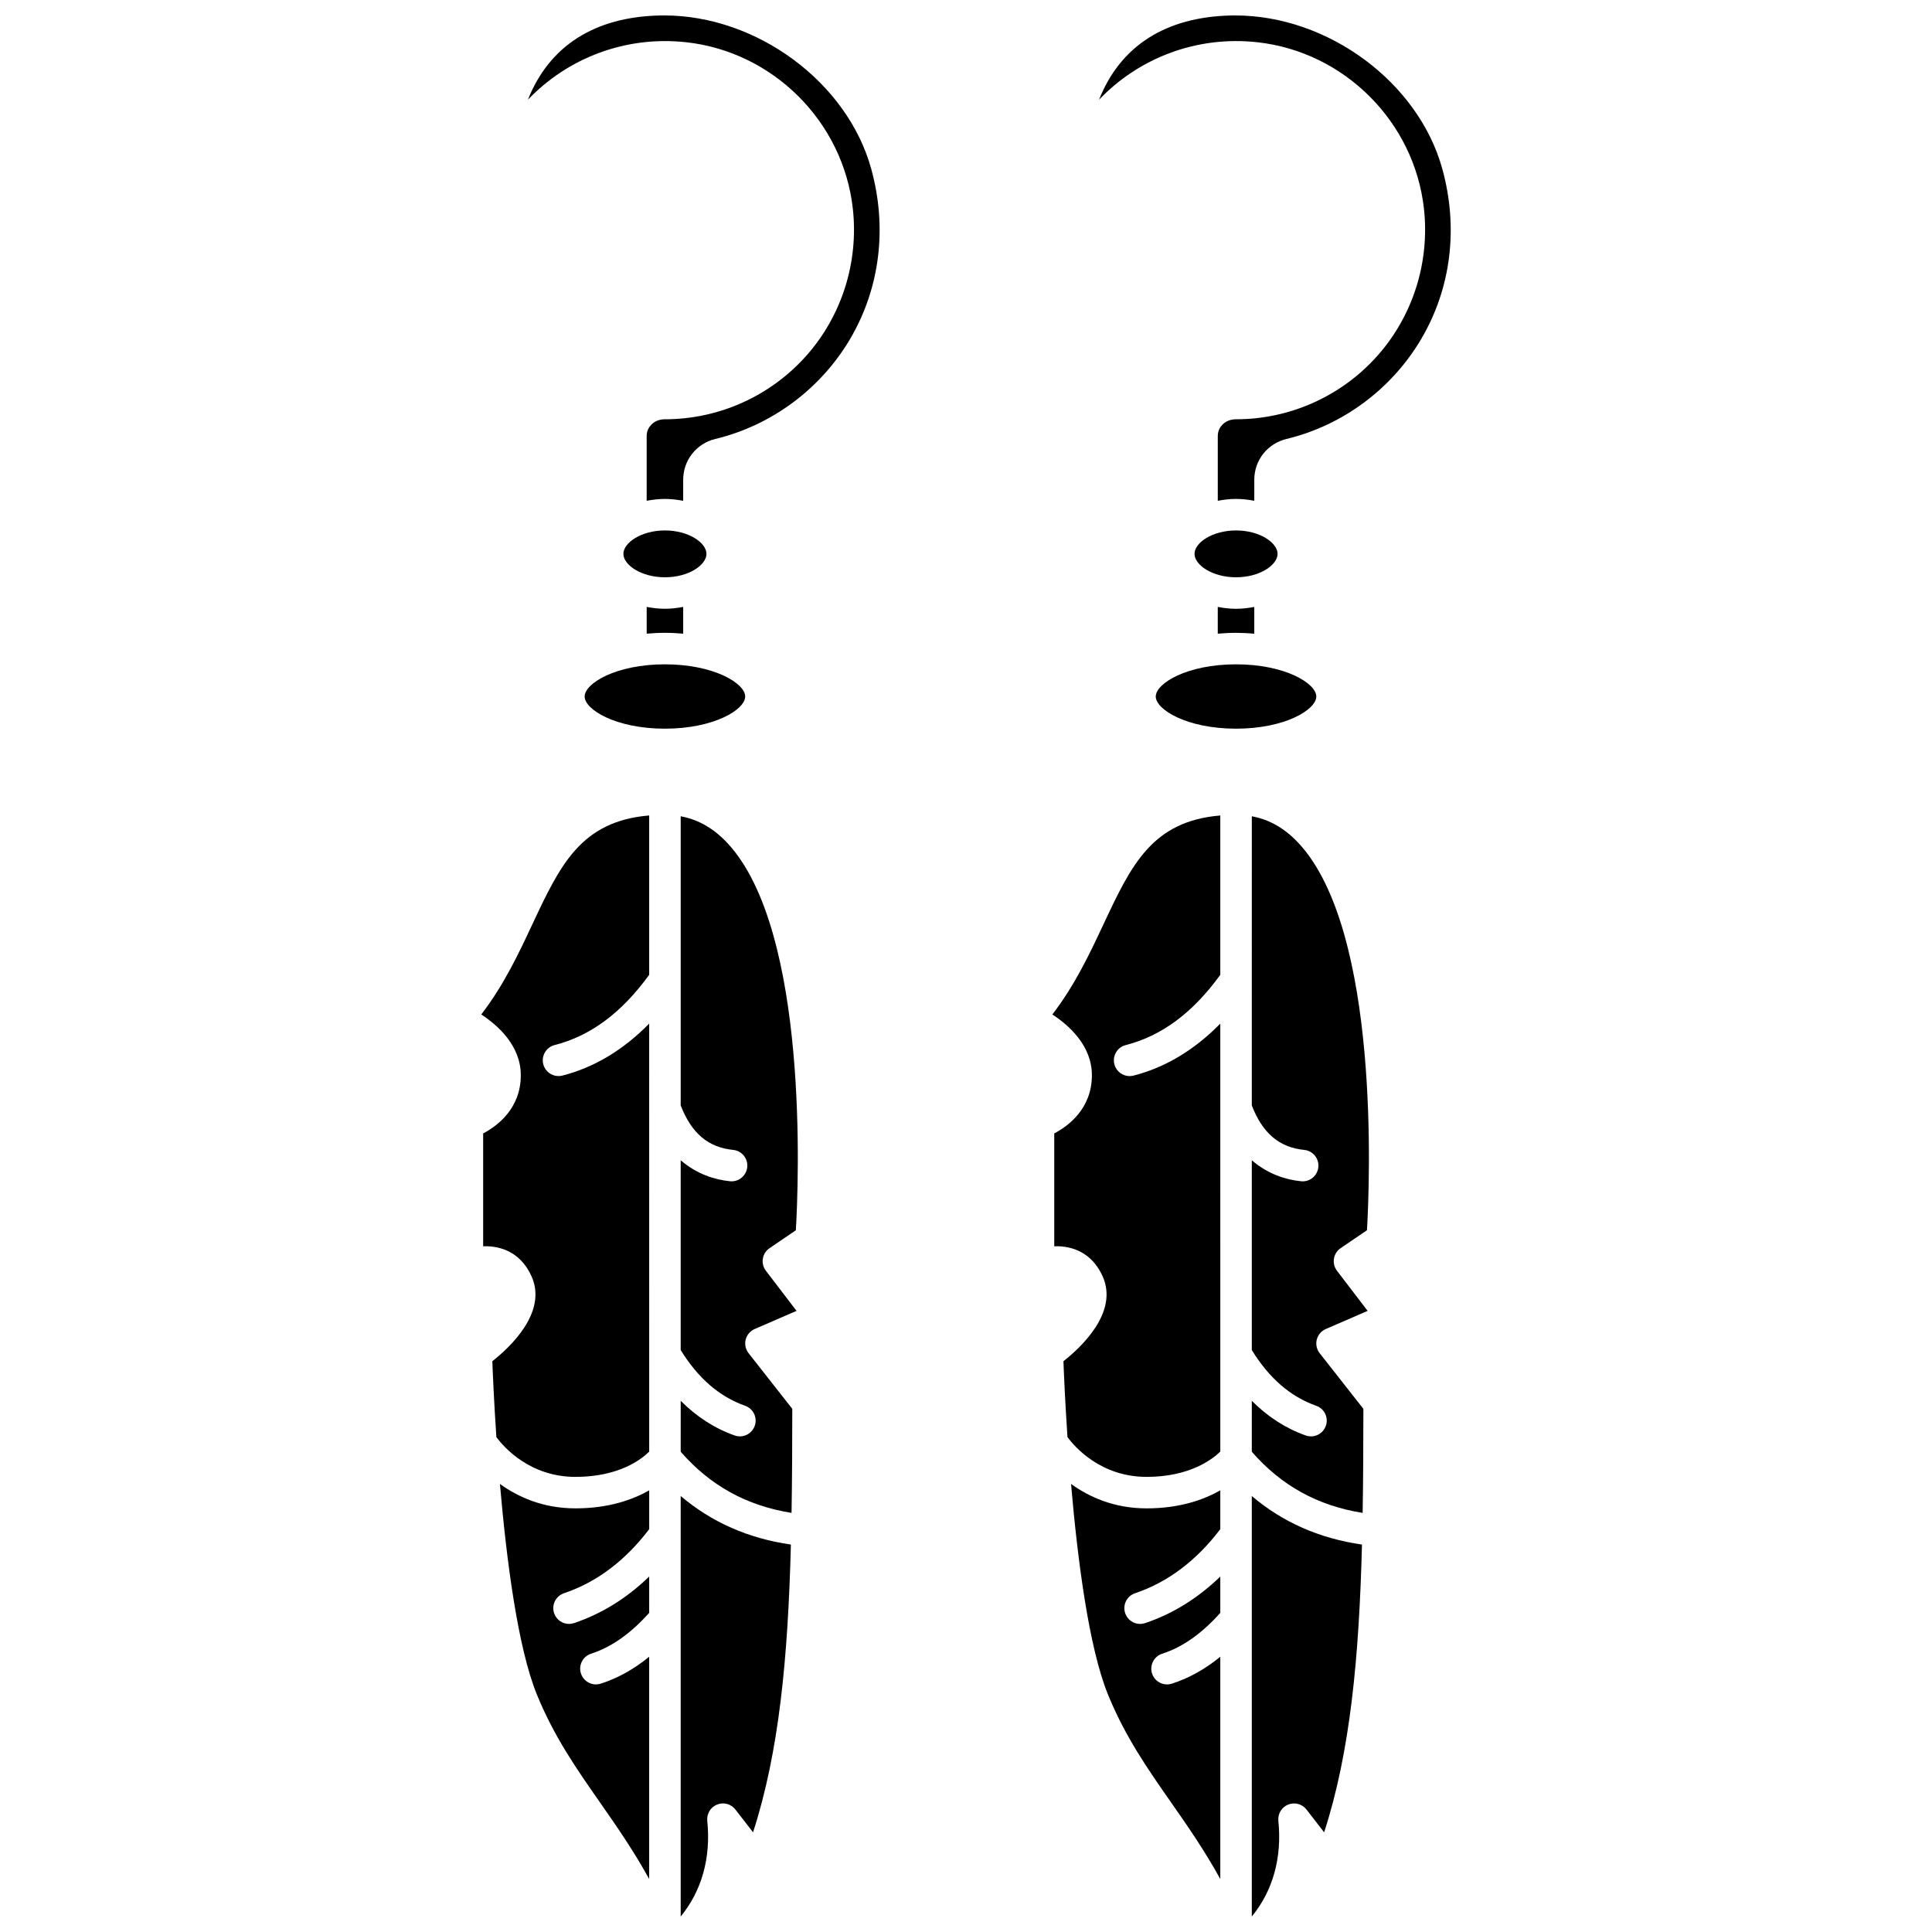
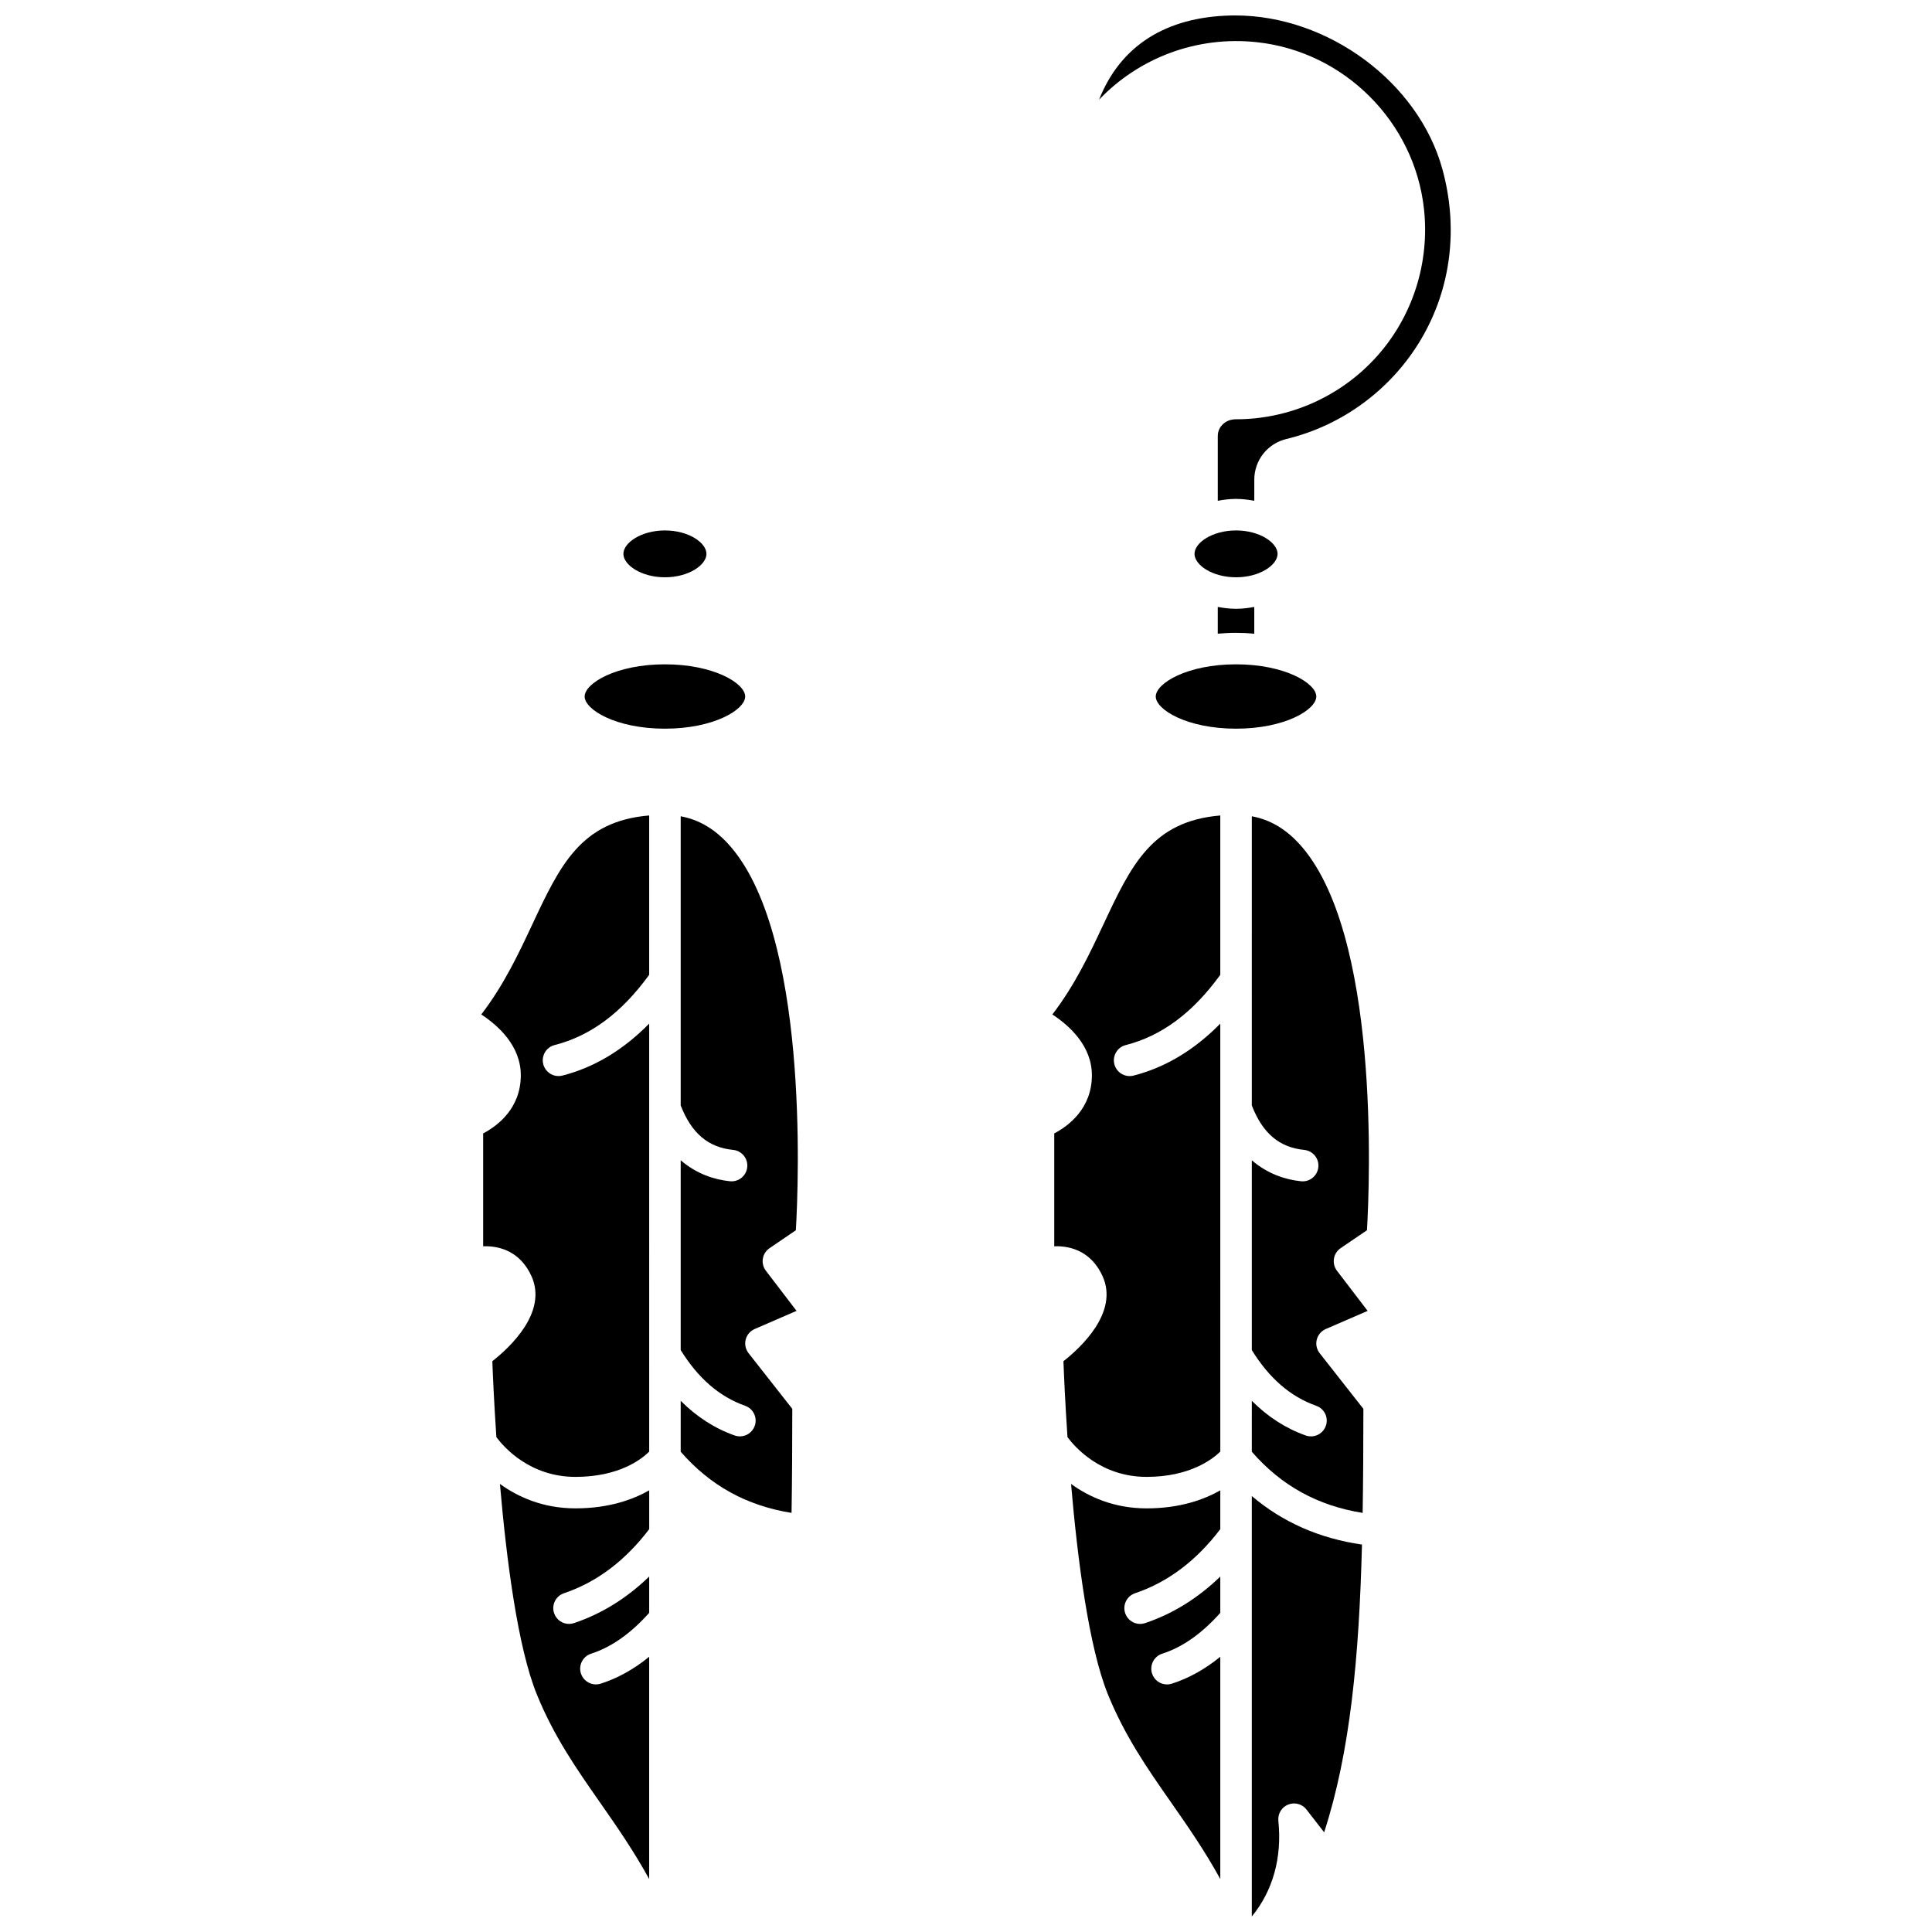
<svg xmlns="http://www.w3.org/2000/svg" width="800px" height="800px" version="1.1" viewBox="144 144 512 512">
  <defs>
    <clipPath id="d">
      <path d="m435 148.09h94v128.91h-94z" />
    </clipPath>
    <clipPath id="c">
      <path d="m475 540h30v111.9h-30z" />
    </clipPath>
    <clipPath id="b">
      <path d="m324 540h30v111.9h-30z" />
    </clipPath>
    <clipPath id="a">
      <path d="m283 148.09h95v128.91h-95z" />
    </clipPath>
  </defs>
  <path d="m482.57 290.78c0-2.93-4.707-6.207-11.004-6.207-6.301 0-11.008 3.277-11.008 6.207 0 2.93 4.707 6.207 11.008 6.207 6.301 0.004 11.004-3.273 11.004-6.207z" />
  <path d="m492.83 328.58c0-3.477-8.285-8.527-21.27-8.527s-21.273 5.051-21.273 8.527c0 3.477 8.285 8.527 21.273 8.527 12.988 0.004 21.27-5.051 21.27-8.527z" />
  <path d="m427.84 537.26c1.707 19.879 4.691 43.285 9.77 55.766 4.547 11.18 10.504 19.711 16.812 28.738 4.391 6.285 8.859 12.723 12.969 20.203v-58.91c-4.059 3.312-8.305 5.672-12.832 7.133-0.426 0.137-0.855 0.203-1.281 0.203-1.766 0-3.402-1.125-3.973-2.894-0.707-2.191 0.5-4.547 2.695-5.25 5.453-1.758 10.496-5.359 15.391-10.824v-9.621c-5.906 5.707-12.562 9.867-19.922 12.336-0.438 0.145-0.891 0.219-1.328 0.219-1.746 0-3.371-1.102-3.957-2.848-0.734-2.188 0.441-4.555 2.629-5.289 8.66-2.906 16.242-8.637 22.578-16.977v-10.285c-4.375 2.484-10.762 4.773-19.523 4.773-8.695 0.004-15.328-3.082-20.027-6.473z" />
  <path d="m436.41 388.99c-3.562 7.602-7.531 16.062-13.523 23.852 4.488 2.938 10.477 8.316 10.477 16.105 0 8.801-6.168 13.414-9.977 15.422v29.906c4.785-0.168 9.988 1.688 12.812 7.934 4.34 9.582-5.832 18.957-10.375 22.523 0.129 3.481 0.449 10.891 1.07 20.121 1.906 2.57 8.797 10.535 20.977 10.535 11.508 0 17.527-4.754 19.523-6.699l-0.004-113.42c-6.848 6.973-14.539 11.613-22.996 13.777-0.348 0.086-0.691 0.129-1.035 0.129-1.863 0-3.559-1.254-4.039-3.144-0.57-2.234 0.781-4.508 3.012-5.074 9.559-2.441 17.758-8.559 25.059-18.617v-42.23c-18.125 1.516-23.609 13.16-30.98 28.883z" />
  <path d="m466.72 304.84v7.094c1.574-0.137 3.18-0.227 4.84-0.227s3.269 0.086 4.836 0.227v-7.09c-1.547 0.293-3.152 0.492-4.836 0.492-1.688 0-3.289-0.207-4.84-0.496z" />
  <path d="m506.26 470.03c0.723-12.398 3.519-79.227-18.062-102.53-3.664-3.957-7.769-6.316-12.453-7.18l-0.004 76.625c2.844 7.359 7.266 11.137 13.895 11.793 2.297 0.23 3.965 2.273 3.738 4.57-0.219 2.152-2.027 3.758-4.148 3.758-0.137 0-0.277-0.004-0.422-0.02-4.004-0.402-8.781-1.867-13.062-5.562v50.305c4.637 7.481 10.23 12.332 17.082 14.762 2.176 0.77 3.309 3.156 2.539 5.324-0.609 1.711-2.211 2.785-3.93 2.785-0.461 0-0.934-0.078-1.395-0.242-5.32-1.883-10.09-4.977-14.293-9.184l-0.004 13.488c7.797 8.969 17.445 14.312 29.375 16.211 0.145-8.777 0.191-17.941 0.195-27.578l-11.582-14.742c-0.797-1.02-1.086-2.352-0.77-3.602 0.316-1.258 1.199-2.293 2.383-2.805l11.094-4.812-8.125-10.633c-0.695-0.914-0.984-2.07-0.801-3.207 0.184-1.137 0.828-2.141 1.777-2.785z" />
  <g clip-path="url(#d)">
    <path d="m526.23 188.77c-6.328-22.98-30.305-40.676-54.871-40.676-0.328 0-0.66 0-0.992 0.008-17.484 0.344-29.477 8.109-35.109 22.32 10.5-11.008 25.805-17 41.918-15.23 23.055 2.512 41.641 21.066 44.184 44.117 1.574 14.262-2.969 28.512-12.457 39.113-9.5 10.609-23.109 16.691-37.336 16.691h-0.012c-1.43 0-2.664 0.492-3.559 1.391-0.586 0.582-1.273 1.578-1.273 3.062v17.148c1.551-0.293 3.156-0.496 4.84-0.496 1.688 0 3.289 0.203 4.836 0.492v-5.582c0-5.148 3.5-9.586 8.516-10.793 14.871-3.574 27.887-13.219 35.699-26.461 7.934-13.441 9.93-29.465 5.617-45.105z" />
  </g>
  <g clip-path="url(#c)">
    <path d="m475.74 651.9c5.566-6.793 8.047-15.539 7.039-25.371-0.188-1.852 0.871-3.606 2.602-4.297 1.723-0.695 3.707-0.164 4.852 1.316l4.68 6.031c6.91-21.316 9.254-46.289 10.027-76.254-11.238-1.609-21.023-5.91-29.199-12.859z" />
  </g>
  <path d="m341.48 328.58c0-3.477-8.285-8.527-21.273-8.527-12.98 0-21.27 5.051-21.27 8.527 0 3.477 8.285 8.527 21.27 8.527 12.988 0.004 21.273-5.051 21.273-8.527z" />
  <path d="m285.06 388.99c-3.559 7.602-7.527 16.066-13.52 23.852 4.488 2.938 10.477 8.316 10.477 16.105 0 8.801-6.168 13.414-9.977 15.422v29.906c4.797-0.168 9.992 1.688 12.812 7.934 4.336 9.582-5.836 18.957-10.379 22.523 0.129 3.484 0.449 10.895 1.074 20.121 1.91 2.574 8.797 10.535 20.977 10.535 11.57 0 17.512-4.703 19.52-6.691l-0.004-113.43c-6.844 6.969-14.535 11.613-22.996 13.773-0.348 0.086-0.691 0.129-1.035 0.129-1.863 0-3.559-1.254-4.039-3.144-0.57-2.234 0.781-4.508 3.012-5.074 9.566-2.441 17.762-8.562 25.059-18.617v-42.227c-18.121 1.516-23.605 13.156-30.98 28.883z" />
  <path d="m276.49 537.26c1.707 19.879 4.695 43.285 9.77 55.762 4.547 11.18 10.504 19.711 16.809 28.738 4.391 6.285 8.859 12.723 12.969 20.203v-58.906c-4.051 3.309-8.297 5.668-12.828 7.129-0.426 0.137-0.855 0.203-1.281 0.203-1.766 0-3.402-1.125-3.973-2.894-0.707-2.191 0.5-4.547 2.695-5.25 5.457-1.762 10.496-5.359 15.391-10.824v-9.621c-5.902 5.707-12.555 9.863-19.914 12.336-0.438 0.145-0.891 0.219-1.328 0.219-1.746 0-3.371-1.102-3.957-2.848-0.734-2.188 0.441-4.555 2.629-5.289 8.66-2.906 16.238-8.629 22.574-16.977v-10.285c-4.375 2.484-10.762 4.773-19.52 4.773-8.703 0.008-15.336-3.078-20.035-6.469z" />
  <path d="m331.22 290.78c0-2.93-4.707-6.207-11.008-6.207-6.297 0-11.004 3.277-11.004 6.207 0 2.93 4.707 6.207 11.004 6.207 6.301 0.004 11.008-3.273 11.008-6.207z" />
  <g clip-path="url(#b)">
-     <path d="m324.39 651.9c5.57-6.793 8.051-15.539 7.043-25.375-0.188-1.852 0.871-3.606 2.602-4.297 1.719-0.695 3.711-0.164 4.852 1.316l4.68 6.031c6.914-21.328 9.258-46.289 10.027-76.254-11.242-1.609-21.027-5.91-29.203-12.863z" />
-   </g>
+     </g>
  <g clip-path="url(#a)">
-     <path d="m320.01 148.09c-0.328 0-0.66 0-0.992 0.008-17.484 0.344-29.477 8.113-35.113 22.324 10.508-11.008 25.809-16.992 41.918-15.23 23.059 2.512 41.645 21.066 44.188 44.117 1.574 14.262-2.969 28.512-12.457 39.109-9.5 10.609-23.109 16.695-37.34 16.695h-0.012c-1.426 0-2.66 0.492-3.555 1.391-0.586 0.582-1.273 1.578-1.273 3.062v17.148c1.547-0.293 3.152-0.492 4.836-0.492 1.691 0 3.289 0.203 4.84 0.496l0.004-5.594c0-5.144 3.496-9.586 8.504-10.793 14.879-3.578 27.895-13.223 35.707-26.465 7.93-13.445 9.93-29.465 5.621-45.105-6.328-22.977-30.305-40.672-54.875-40.672z" />
-   </g>
-   <path d="m315.38 304.84v7.09c1.574-0.137 3.176-0.227 4.836-0.227 1.66 0 3.269 0.094 4.84 0.227v-7.094c-1.551 0.293-3.156 0.496-4.84 0.496-1.684 0.004-3.285-0.203-4.836-0.492z" />
+     </g>
  <path d="m354.91 470.03c0.723-12.398 3.519-79.227-18.062-102.53-3.668-3.957-7.773-6.316-12.457-7.18v76.621c2.844 7.359 7.266 11.137 13.898 11.793 2.297 0.23 3.965 2.273 3.738 4.57-0.219 2.152-2.027 3.758-4.148 3.758-0.137 0-0.277-0.004-0.422-0.02-4.008-0.402-8.785-1.867-13.066-5.562v50.301c4.641 7.484 10.23 12.336 17.082 14.766 2.176 0.773 3.309 3.156 2.539 5.324-0.609 1.711-2.215 2.785-3.93 2.785-0.465 0-0.934-0.078-1.395-0.242-5.32-1.883-10.086-4.977-14.293-9.184l-0.004 13.488c7.801 8.965 17.453 14.312 29.379 16.211 0.145-8.777 0.191-17.941 0.195-27.578l-11.582-14.742c-0.797-1.02-1.086-2.352-0.77-3.602 0.316-1.258 1.199-2.293 2.383-2.805l11.094-4.812-8.125-10.633c-0.695-0.91-0.984-2.07-0.801-3.199 0.184-1.133 0.828-2.141 1.777-2.785z" />
</svg>